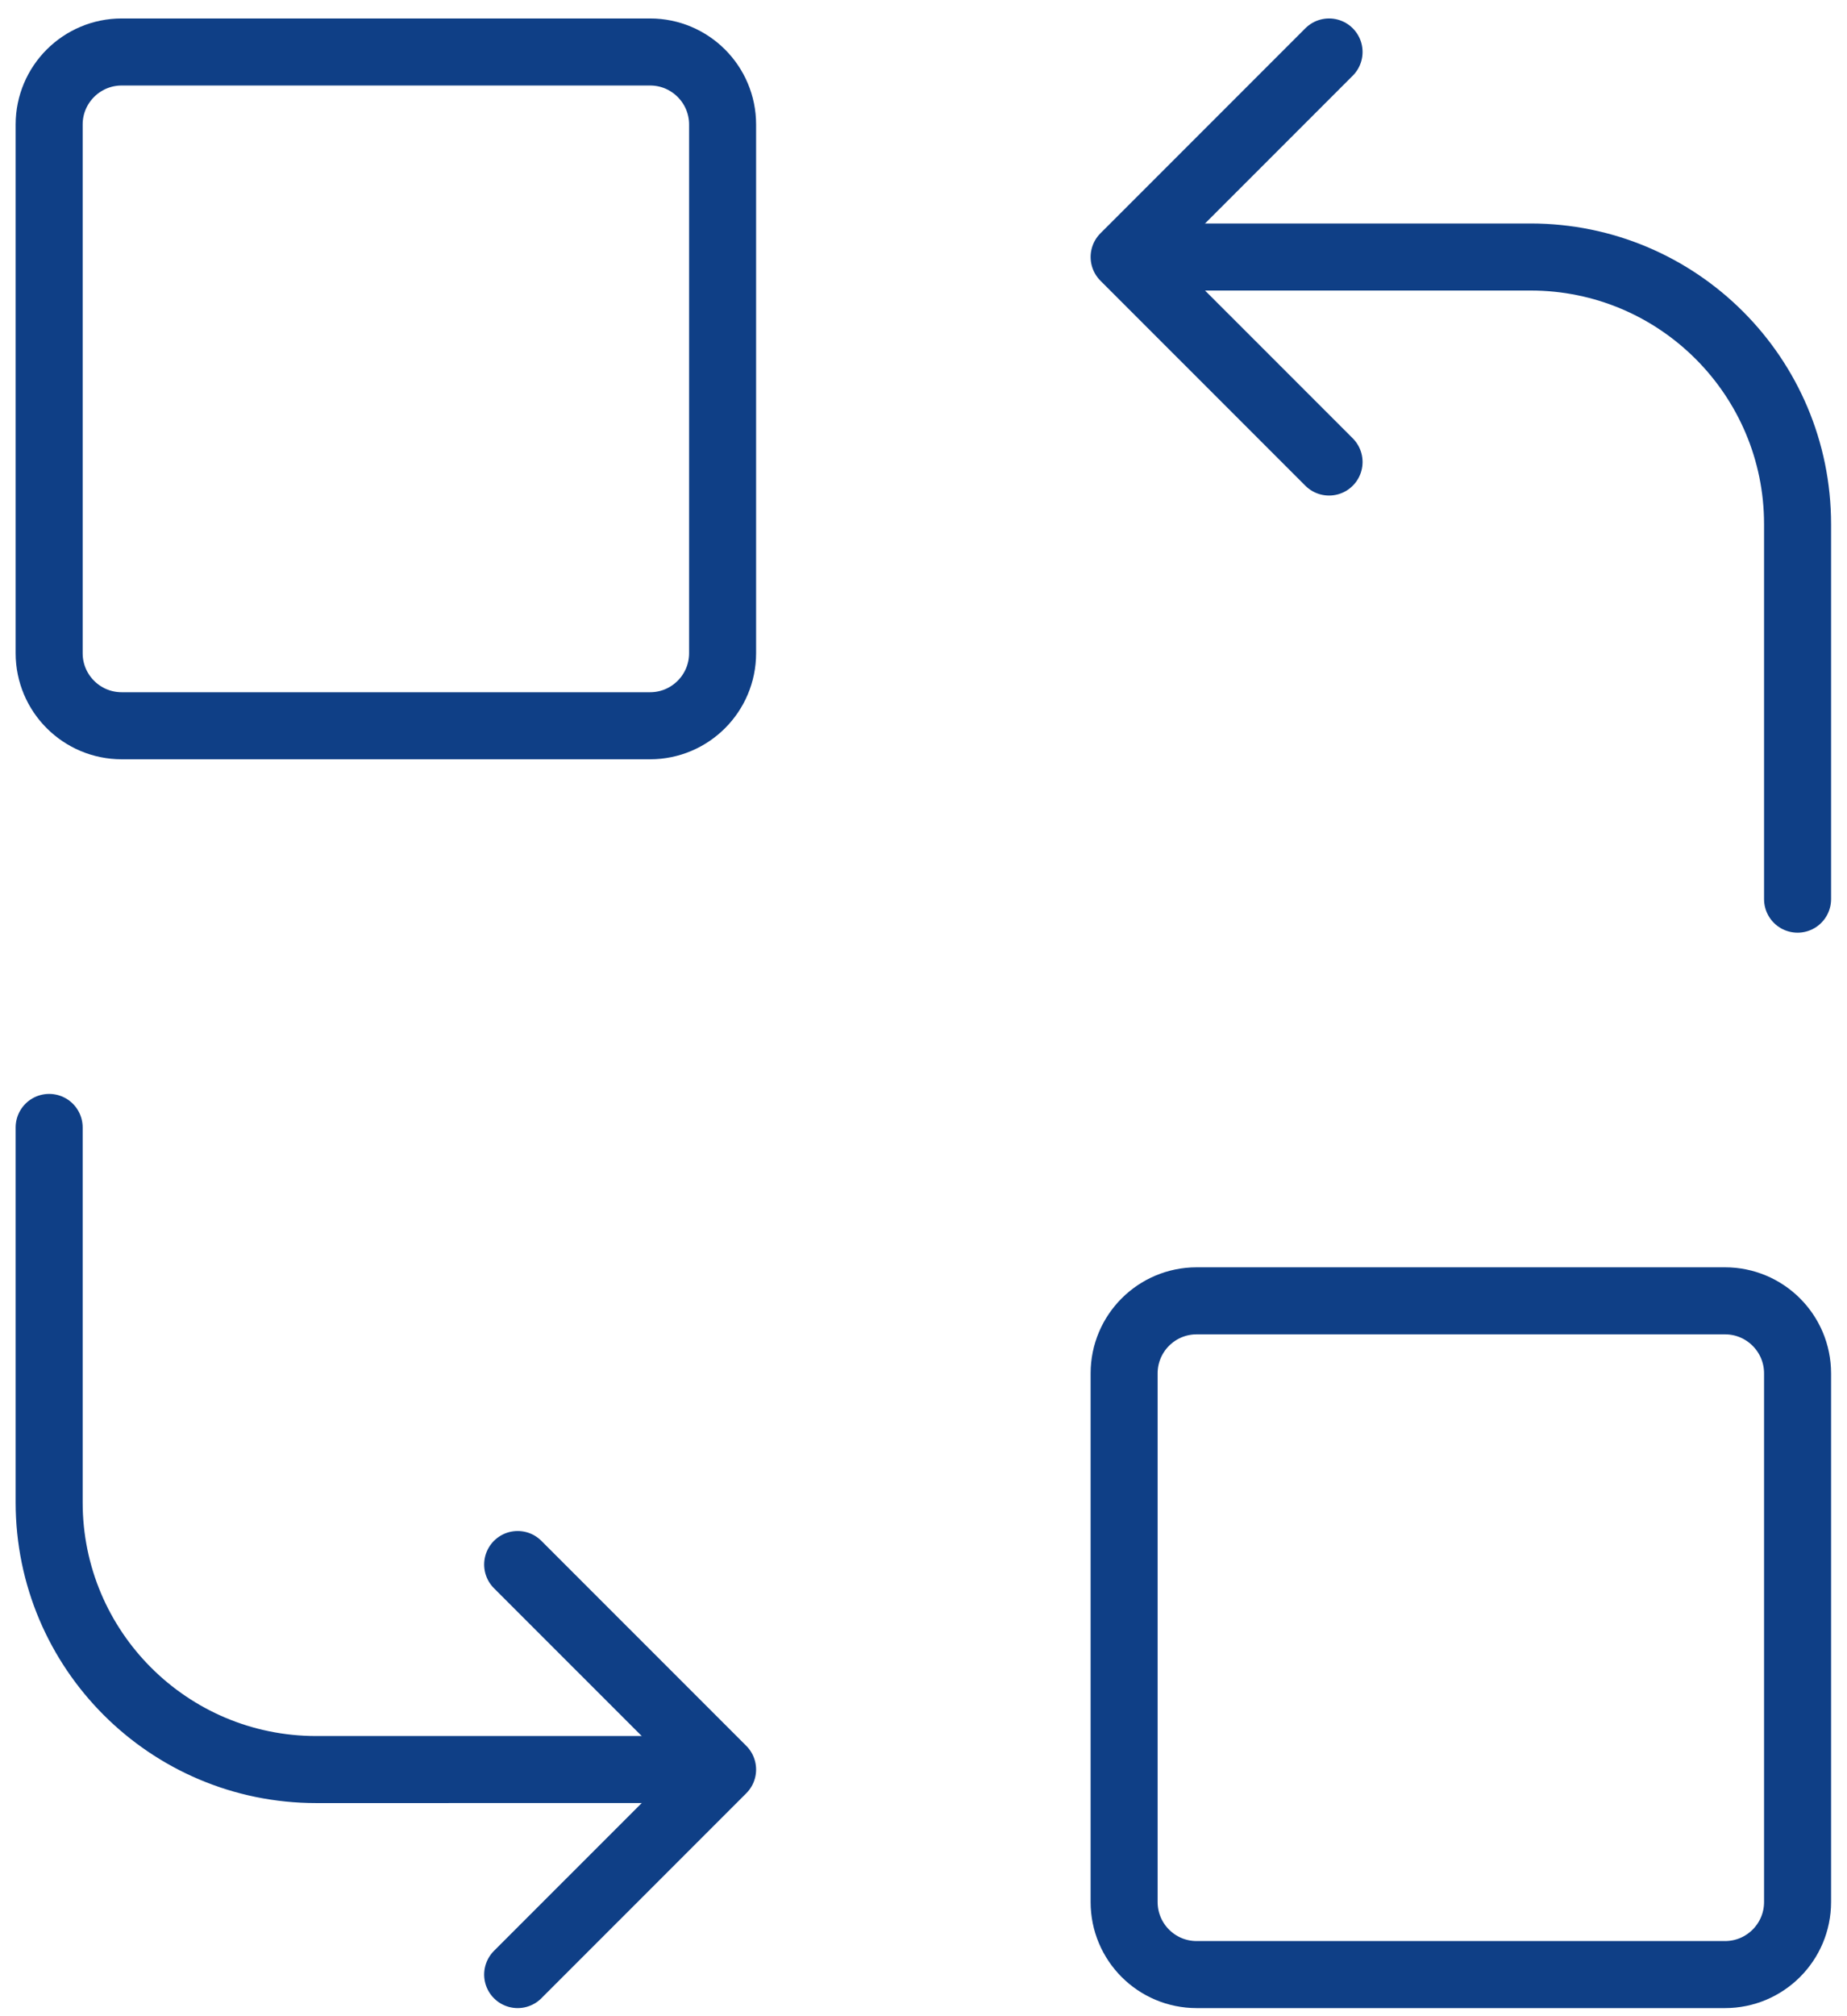
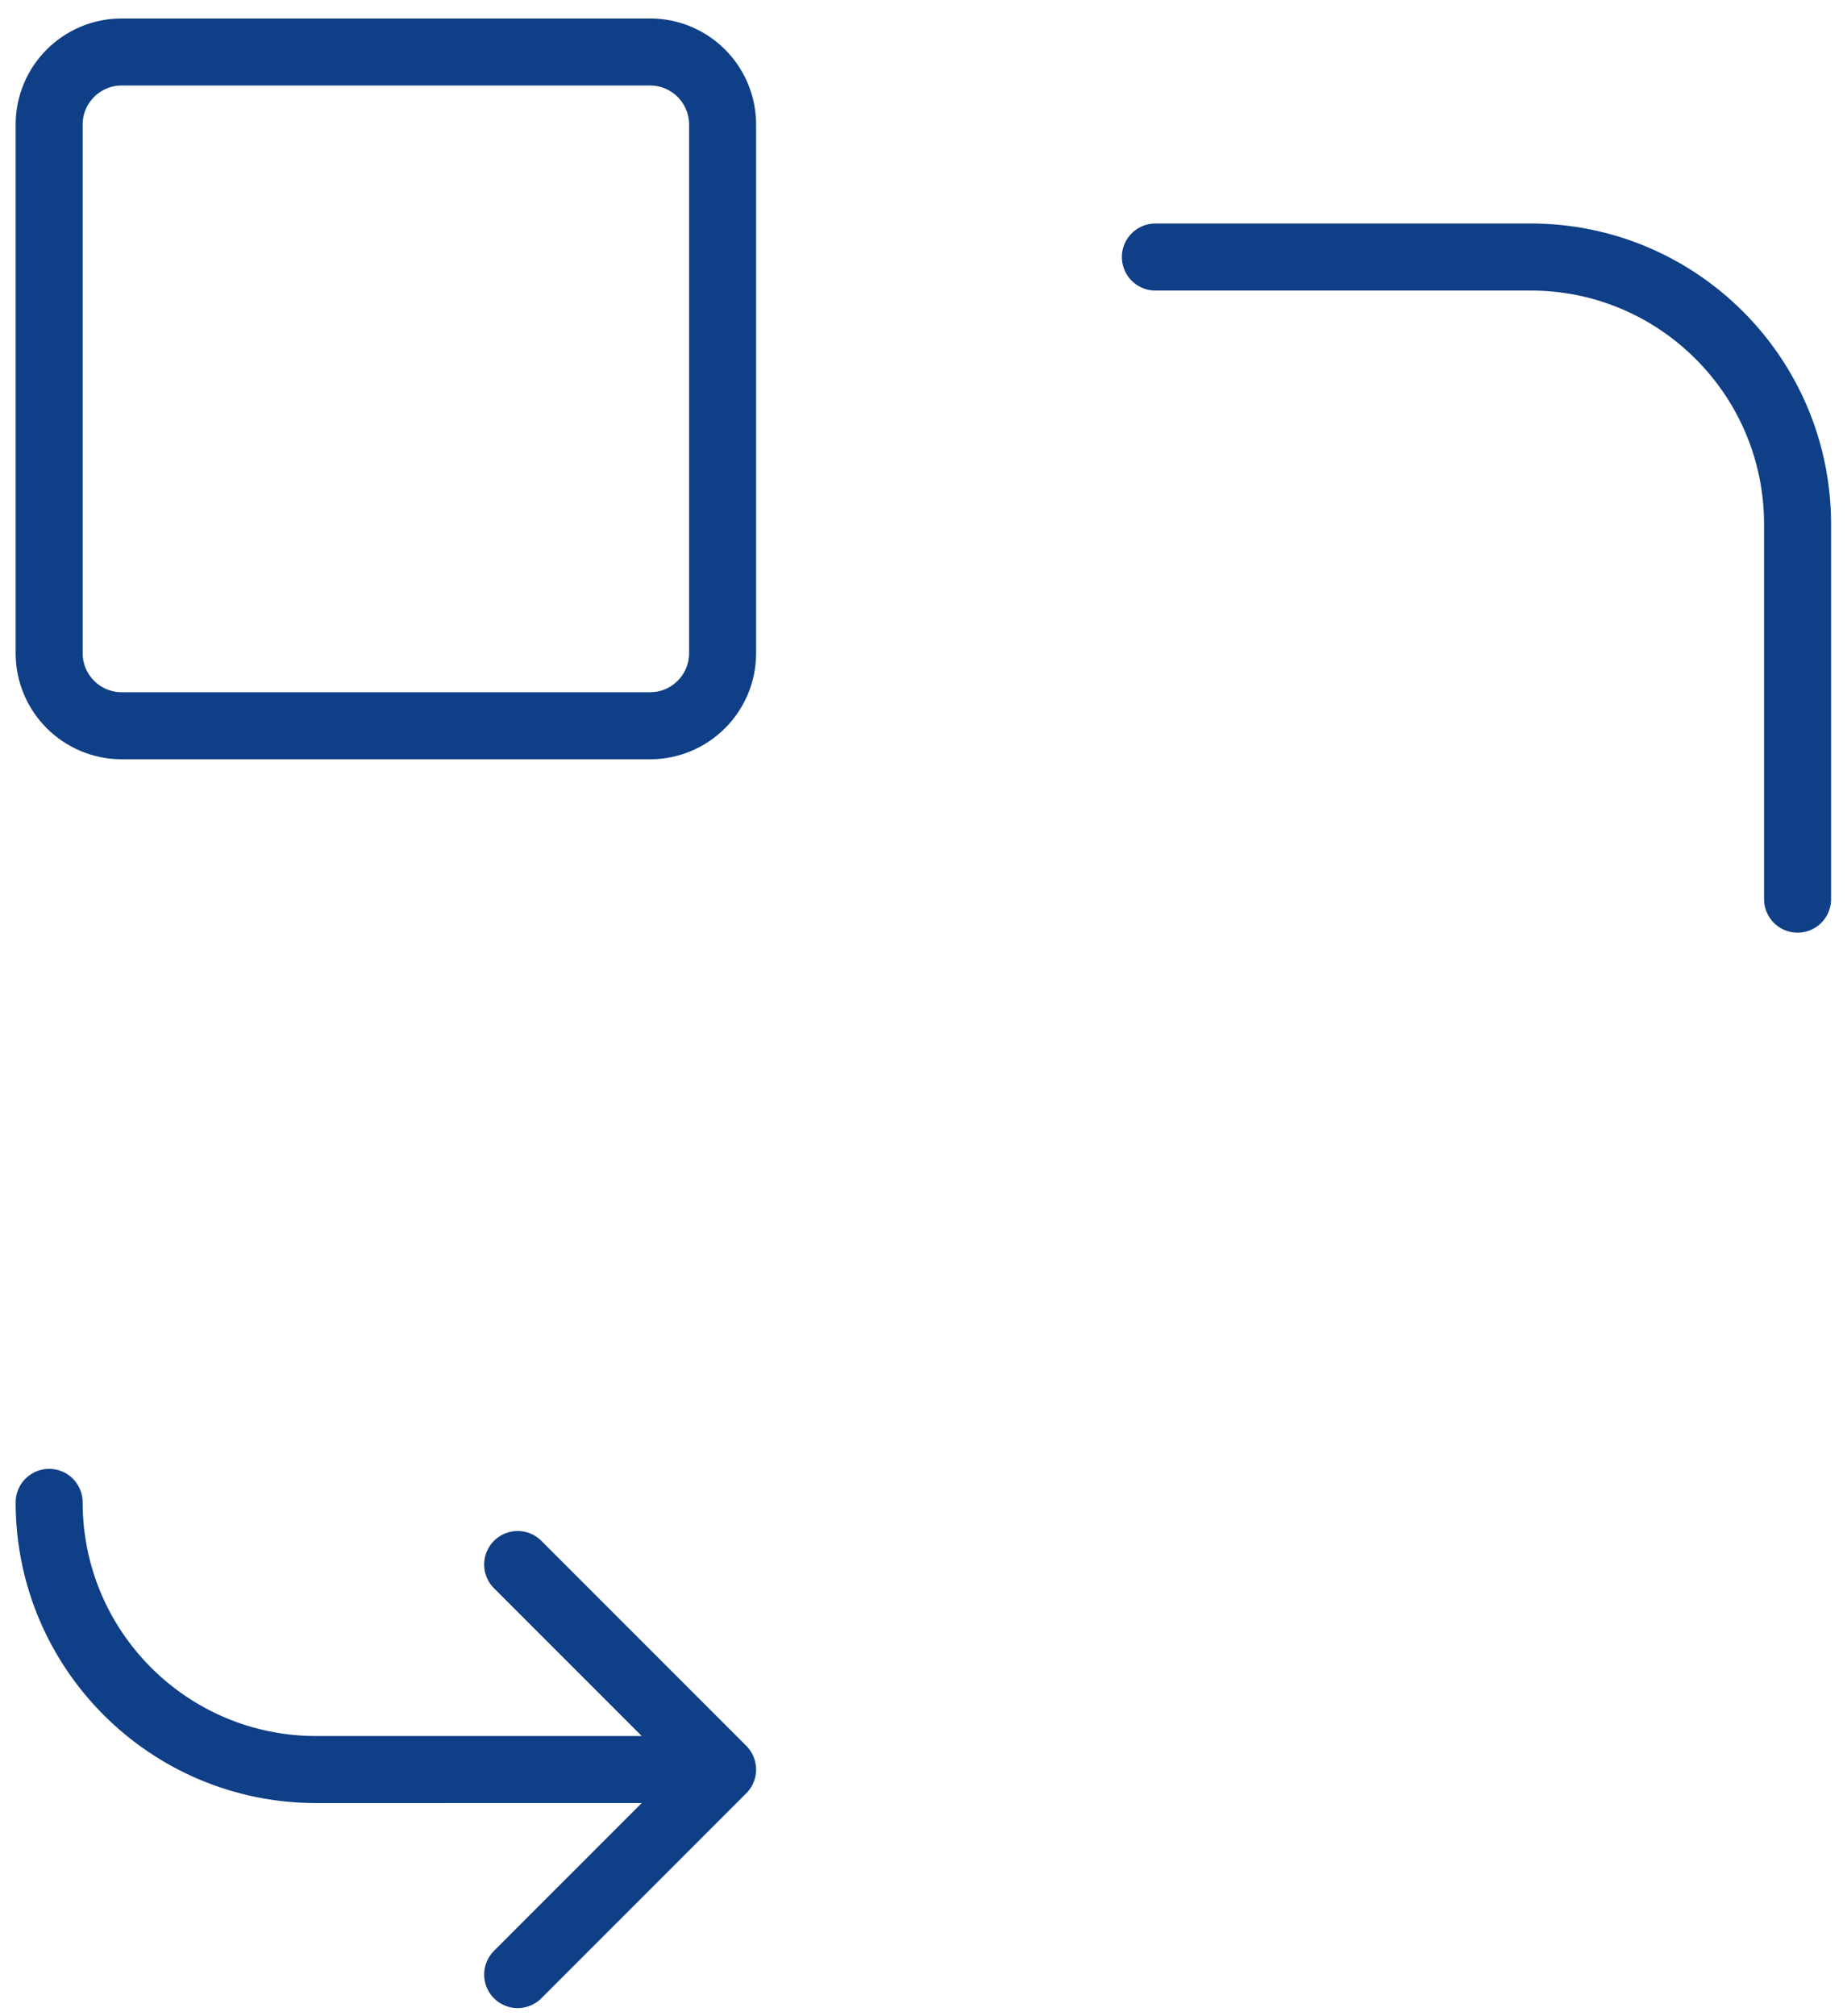
<svg xmlns="http://www.w3.org/2000/svg" width="100%" height="100%" viewBox="0 0 55 60" version="1.1" xml:space="preserve" style="fill-rule:evenodd;clip-rule:evenodd;stroke-linecap:round;stroke-linejoin:round;stroke-miterlimit:10;">
  <g transform="matrix(1,0,0,1,-15133,-1037)">
    <g transform="matrix(1,0,0,1.074,13928.2,-1182.98)">
      <g id="advanced-replacement-icon" transform="matrix(0.883,0,0,0.822,953.693,2062.72)">
        <g transform="matrix(1,0,0,1,301.837,71.792)">
          <path d="M0,-13.822L6.911,-6.911L0,0" style="fill:none;fill-rule:nonzero;stroke:rgb(15,63,134);stroke-width:2.26px;" />
        </g>
        <g transform="matrix(1,0,0,1,307.694,43.237)">
-           <path d="M0,21.643L-12.651,21.644C-17.625,21.644 -21.657,17.612 -21.657,12.638L-21.657,-0.001" style="fill:none;fill-rule:nonzero;stroke:rgb(15,63,134);stroke-width:2.26px;" />
+           <path d="M0,21.643L-12.651,21.644C-17.625,21.644 -21.657,17.612 -21.657,12.638" style="fill:none;fill-rule:nonzero;stroke:rgb(15,63,134);stroke-width:2.26px;" />
        </g>
        <g transform="matrix(1,0,0,1,306.302,6.984)">
          <path d="M0,22.712L-17.818,22.712C-19.17,22.712 -20.265,21.616 -20.265,20.266L-20.265,2.446C-20.265,1.096 -19.17,0 -17.818,0L0,0C1.351,0 2.446,1.096 2.446,2.446L2.446,20.266C2.446,21.616 1.351,22.712 0,22.712Z" style="fill:none;fill-rule:nonzero;stroke:rgb(15,63,134);stroke-width:2.26px;" />
        </g>
        <g transform="matrix(1,0,0,1,329.2,6.984)">
-           <path d="M0,13.822L-6.911,6.911L0,0" style="fill:none;fill-rule:nonzero;stroke:rgb(15,63,134);stroke-width:2.26px;" />
-         </g>
+           </g>
        <g transform="matrix(1,0,0,1,323.343,35.54)">
          <path d="M0,-21.644L12.65,-21.645C17.625,-21.645 21.657,-17.612 21.657,-12.638L21.657,0.001" style="fill:none;fill-rule:nonzero;stroke:rgb(15,63,134);stroke-width:2.26px;" />
        </g>
        <g transform="matrix(1,0,0,1,324.735,71.792)">
-           <path d="M0,-22.711L17.818,-22.711C19.169,-22.711 20.265,-21.616 20.265,-20.265L20.265,-2.446C20.265,-1.095 19.169,0 17.818,0L0,0C-1.352,0 -2.446,-1.095 -2.446,-2.446L-2.446,-20.265C-2.446,-21.616 -1.352,-22.711 0,-22.711Z" style="fill:none;fill-rule:nonzero;stroke:rgb(15,63,134);stroke-width:2.26px;" />
-         </g>
+           </g>
      </g>
    </g>
  </g>
</svg>